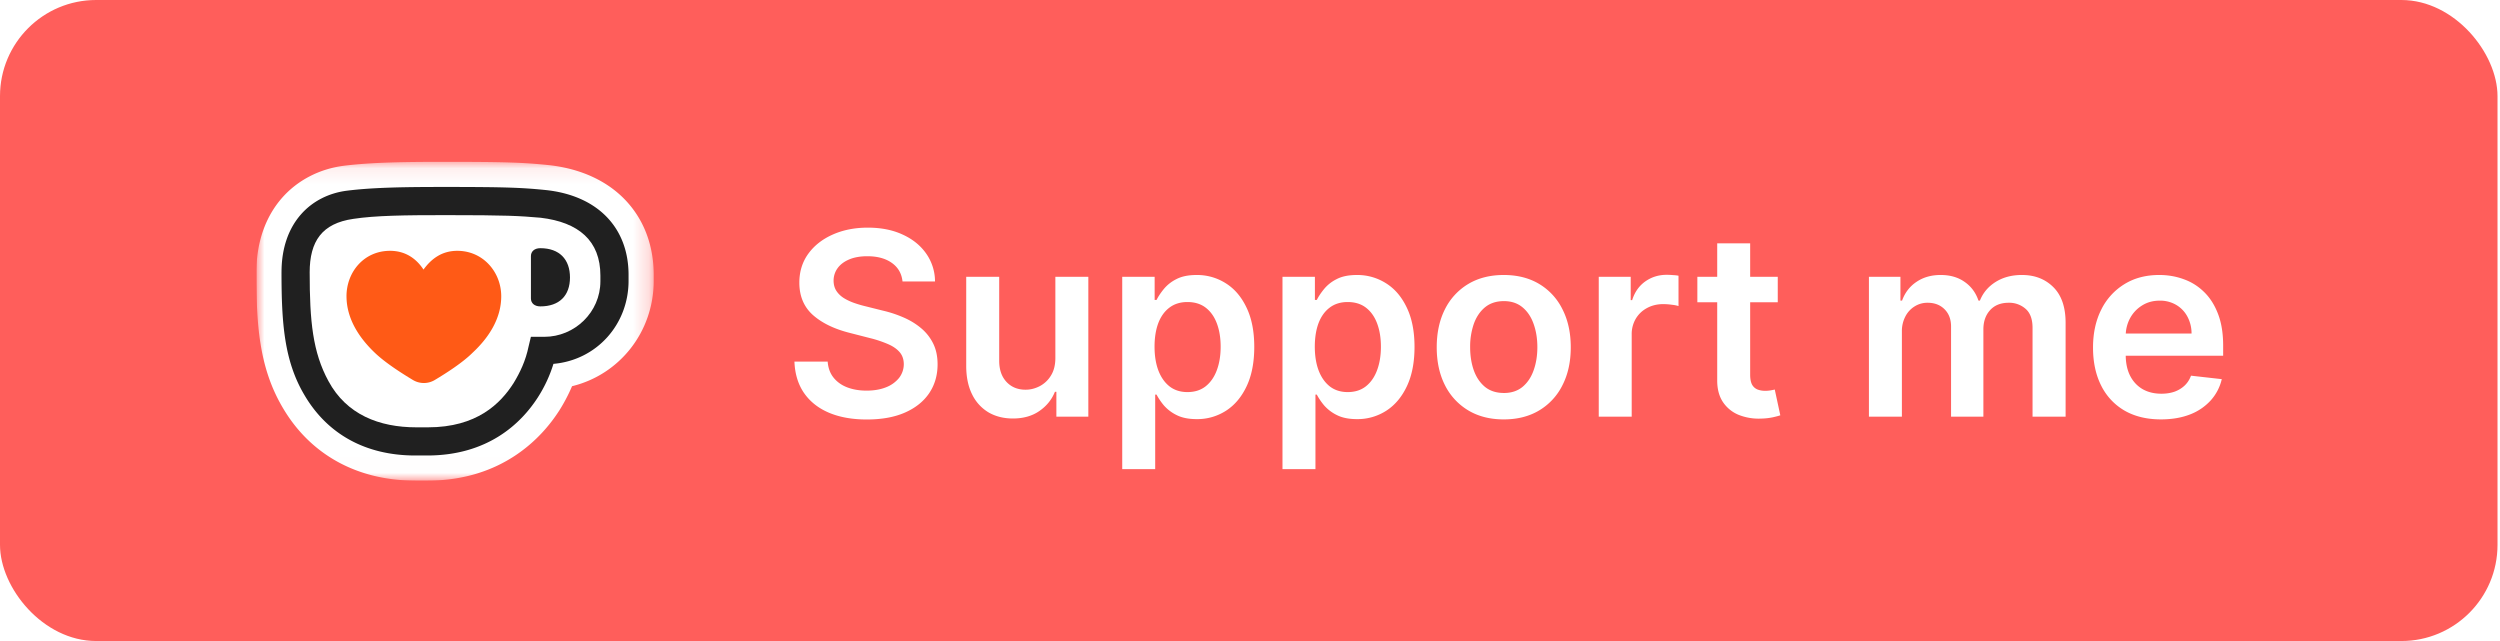
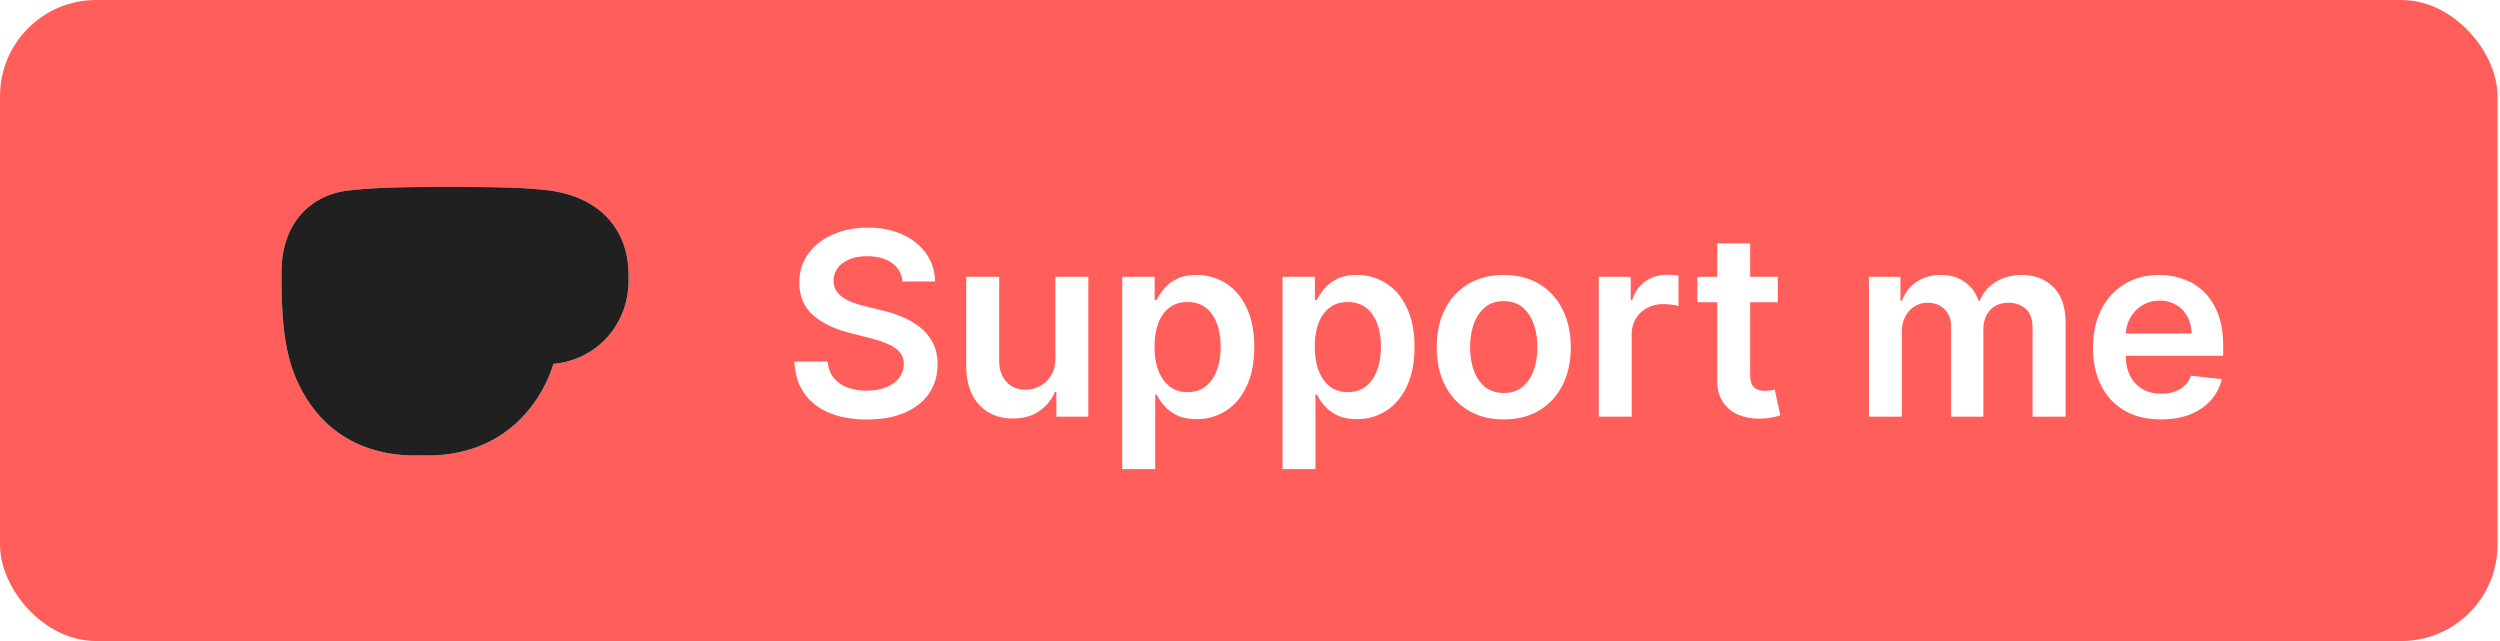
<svg xmlns="http://www.w3.org/2000/svg" width="156" height="40" fill="none" viewBox="0 0 156 40">
  <rect width="155.845" height="40" fill="#FF5E5B" rx="6" />
  <g filter="url(#a)">
    <g clip-path="url(#b)">
      <mask id="c" width="26" height="20" x="15" y="10" maskUnits="userSpaceOnUse" style="mask-type:luminance">
        <path fill="#fff" d="M40.79 10.099H16v19.893h24.79V10.099Z" />
      </mask>
      <g mask="url(#c)">
-         <path fill="#fff" d="M25.91 29.99c-3.608 0-6.543-1.613-8.263-4.544-1.523-2.569-1.648-5.35-1.648-8.46 0-1.843.555-3.448 1.603-4.641.964-1.096 2.329-1.806 3.845-2 1.799-.227 4.036-.246 6.362-.246 3.785 0 4.854.046 6.343.195 1.981.197 3.648.936 4.82 2.138 1.19 1.222 1.819 2.853 1.819 4.719v.375c0 3.184-2.129 5.849-5.095 6.573a10.727 10.727 0 0 1-.82 1.554l-.01.013c-1.044 1.616-3.5 4.326-8.206 4.326h-.75v-.001Z" />
        <path fill="#fff" d="M33.997 11.853c-1.407-.14-2.39-.187-6.188-.187-2.437 0-4.5.023-6.163.234-2.203.282-4.078 1.969-4.078 5.086 0 3.118.163 5.532 1.43 7.664 1.43 2.438 3.82 3.773 6.913 3.773h.75c3.797 0 5.86-2.015 6.89-3.609a8.538 8.538 0 0 0 .985-2.11c2.696-.234 4.688-2.46 4.688-5.179v-.375c0-2.929-1.922-4.968-5.227-5.297Z" />
        <path fill="#202020" d="M17.567 16.986c0-3.117 1.875-4.804 4.078-5.086 1.664-.21 3.727-.234 6.164-.234 3.796 0 4.78.047 6.187.187 3.305.328 5.226 2.367 5.226 5.297v.375c0 2.72-1.992 4.946-4.687 5.18a8.53 8.53 0 0 1-.985 2.11c-1.03 1.593-3.093 3.608-6.89 3.608h-.75c-3.094 0-5.485-1.335-6.914-3.773-1.266-2.132-1.43-4.5-1.43-7.664" />
-         <path fill="#fff" d="M19.324 17.01c0 3.023.188 4.968 1.172 6.772 1.125 2.087 3.164 2.883 5.485 2.883h.726c3.047 0 4.523-1.476 5.344-2.765.398-.656.75-1.383.937-2.297l.14-.586h.844c1.875 0 3.493-1.523 3.493-3.469v-.351c0-2.18-1.36-3.329-3.727-3.61-1.336-.116-2.133-.163-5.93-.163-2.554 0-4.383.023-5.765.234-1.945.282-2.72 1.383-2.72 3.351" />
        <path fill="#202020" d="M33.13 18.627c0 .281.21.492.586.492 1.195 0 1.851-.68 1.851-1.804 0-1.125-.656-1.828-1.851-1.828-.375 0-.586.21-.586.492v2.649-.001Z" />
-         <path fill="#FF5A16" d="M21.622 18.487c0 1.382.773 2.578 1.757 3.516.657.632 1.688 1.289 2.39 1.71a1.329 1.329 0 0 0 1.36 0c.704-.421 1.735-1.078 2.368-1.71 1.008-.938 1.78-2.133 1.78-3.516 0-1.5-1.124-2.836-2.741-2.836-.96 0-1.617.492-2.11 1.171-.445-.68-1.124-1.171-2.086-1.171-1.64 0-2.719 1.335-2.719 2.836" />
      </g>
    </g>
    <path fill="#fff" d="M56.317 17.563c-.053-.497-.277-.883-.67-1.16-.39-.276-.898-.414-1.523-.414-.44 0-.817.066-1.13.198-.315.133-.556.313-.722.54a1.312 1.312 0 0 0-.256.779c0 .242.055.452.165.63.113.178.267.33.46.455.193.121.407.223.642.307.235.083.471.153.71.21l1.091.273c.44.102.862.24 1.267.415.41.174.775.393 1.097.659.325.265.583.585.772.96.19.375.285.814.285 1.318 0 .682-.175 1.282-.523 1.801-.349.515-.852.919-1.512 1.21-.655.288-1.448.432-2.38.432-.906 0-1.692-.14-2.358-.42-.663-.28-1.182-.69-1.557-1.228-.371-.537-.572-1.193-.602-1.965h2.074c.03.405.155.742.375 1.01.22.27.505.47.858.603.355.133.753.199 1.193.199.458 0 .86-.068 1.204-.204a1.95 1.95 0 0 0 .818-.58 1.4 1.4 0 0 0 .302-.875c-.004-.303-.093-.553-.267-.75-.175-.2-.42-.367-.733-.5a7.051 7.051 0 0 0-1.091-.364l-1.324-.34c-.959-.247-1.716-.62-2.273-1.12-.553-.504-.83-1.172-.83-2.006 0-.685.186-1.286.557-1.8.375-.516.885-.915 1.529-1.2.644-.287 1.373-.431 2.187-.431.826 0 1.55.143 2.17.431.626.285 1.116.68 1.472 1.188a3.03 3.03 0 0 1 .551 1.739h-2.028Zm9.538 4.767v-5.057h2.057V26h-1.994v-1.551h-.091c-.197.488-.52.888-.972 1.199-.447.31-.998.466-1.653.466-.572 0-1.078-.127-1.517-.381a2.646 2.646 0 0 1-1.023-1.12c-.246-.492-.37-1.087-.37-1.784v-5.556h2.058v5.238c0 .553.151.993.454 1.319.303.325.7.488 1.193.488.303 0 .597-.074.881-.221a1.79 1.79 0 0 0 .699-.66c.186-.295.278-.664.278-1.108Zm4.172 6.943v-12h2.023v1.443h.12c.105-.212.255-.438.448-.676a2.38 2.38 0 0 1 .784-.62c.33-.174.75-.26 1.261-.26a3.32 3.32 0 0 1 1.824.516c.546.341.978.847 1.296 1.517.322.667.483 1.485.483 2.455 0 .958-.157 1.773-.472 2.443-.314.67-.742 1.182-1.284 1.534a3.302 3.302 0 0 1-1.84.528c-.5 0-.916-.083-1.245-.25a2.53 2.53 0 0 1-.796-.602 3.9 3.9 0 0 1-.46-.676h-.085v4.648h-2.057Zm2.017-7.637c0 .565.08 1.06.239 1.483.163.425.396.756.699.995.306.235.678.352 1.113.352.455 0 .836-.121 1.142-.364.307-.246.538-.581.694-1.005.159-.428.238-.915.238-1.46 0-.542-.077-1.023-.233-1.444-.155-.42-.386-.75-.693-.989-.307-.238-.69-.357-1.148-.357-.439 0-.812.115-1.119.346-.307.231-.54.555-.699.972-.155.416-.233.907-.233 1.471Zm7.983 7.637v-12h2.023v1.443h.12c.105-.212.255-.438.448-.676a2.38 2.38 0 0 1 .784-.62c.33-.174.75-.26 1.261-.26a3.32 3.32 0 0 1 1.824.516c.546.341.978.847 1.296 1.517.322.667.483 1.485.483 2.455 0 .958-.157 1.773-.472 2.443-.314.67-.742 1.182-1.284 1.534a3.302 3.302 0 0 1-1.84.528c-.5 0-.916-.083-1.245-.25a2.53 2.53 0 0 1-.796-.602 3.9 3.9 0 0 1-.46-.676h-.085v4.648h-2.057Zm2.017-7.637c0 .565.08 1.06.239 1.483.163.425.396.756.699.995.306.235.678.352 1.113.352.455 0 .836-.121 1.142-.364.307-.246.538-.581.694-1.005.159-.428.238-.915.238-1.46 0-.542-.077-1.023-.233-1.444-.155-.42-.386-.75-.693-.989-.307-.238-.69-.357-1.148-.357-.439 0-.812.115-1.119.346-.307.231-.54.555-.699.972-.155.416-.233.907-.233 1.471Zm11.79 4.535c-.852 0-1.59-.188-2.216-.563a3.82 3.82 0 0 1-1.454-1.574c-.341-.674-.512-1.462-.512-2.363 0-.902.17-1.692.511-2.37a3.812 3.812 0 0 1 1.455-1.58c.625-.374 1.364-.562 2.216-.562.852 0 1.59.188 2.216.563a3.775 3.775 0 0 1 1.449 1.58c.345.677.517 1.467.517 2.369 0 .901-.172 1.689-.517 2.363a3.783 3.783 0 0 1-1.45 1.574c-.624.375-1.363.563-2.215.563Zm.011-1.648c.463 0 .849-.127 1.16-.381.31-.258.541-.602.693-1.034.155-.432.233-.913.233-1.443 0-.534-.078-1.017-.233-1.45-.152-.435-.383-.781-.694-1.039-.31-.257-.697-.386-1.159-.386-.473 0-.867.129-1.181.386-.311.258-.544.604-.7 1.04a4.356 4.356 0 0 0-.227 1.449c0 .53.076 1.011.228 1.443.155.432.388.776.698 1.034.315.254.709.38 1.182.38ZM99.762 26v-8.727h1.994v1.454h.091c.159-.503.432-.892.818-1.165.39-.276.835-.414 1.335-.414.114 0 .241.005.381.017.144.007.263.02.358.04v1.892a2.176 2.176 0 0 0-.415-.08 3.818 3.818 0 0 0-.54-.04c-.375 0-.712.082-1.011.245-.296.159-.528.38-.699.664a1.88 1.88 0 0 0-.256.983V26h-2.056Zm11.17-8.727v1.59h-5.017v-1.59h5.017Zm-3.778-2.091h2.056v8.193c0 .276.042.489.125.636a.679.679 0 0 0 .341.296c.14.053.296.08.466.08.129 0 .246-.01.353-.029.109-.019.193-.036.25-.051l.346 1.608c-.11.038-.267.08-.471.125a3.871 3.871 0 0 1-.739.08 3.355 3.355 0 0 1-1.392-.234 2.163 2.163 0 0 1-.983-.806c-.239-.364-.356-.819-.352-1.364v-8.534ZM116.621 26v-8.727h1.966v1.483h.102c.182-.5.483-.89.904-1.17.42-.285.922-.427 1.505-.427.591 0 1.089.144 1.495.432.409.284.696.672.863 1.165h.091c.193-.485.519-.872.977-1.16.462-.291 1.01-.437 1.642-.437.803 0 1.459.254 1.966.762.508.507.762 1.248.762 2.221V26h-2.063v-5.54c0-.541-.144-.937-.432-1.187a1.54 1.54 0 0 0-1.056-.381c-.497 0-.885.155-1.165.466-.277.307-.415.706-.415 1.199V26h-2.017v-5.625c0-.45-.136-.81-.409-1.08-.269-.269-.621-.403-1.057-.403a1.5 1.5 0 0 0-.807.227 1.588 1.588 0 0 0-.579.631 1.969 1.969 0 0 0-.216.943V26h-2.057Zm18.223.17c-.875 0-1.631-.181-2.267-.545a3.692 3.692 0 0 1-1.46-1.557c-.341-.674-.512-1.468-.512-2.38 0-.898.171-1.686.512-2.364a3.857 3.857 0 0 1 1.443-1.591c.617-.383 1.343-.574 2.176-.574.538 0 1.045.087 1.523.262.481.17.905.435 1.272.795.372.36.663.818.875 1.375.213.553.319 1.212.319 1.977v.63h-7.154v-1.386h5.182a2.211 2.211 0 0 0-.256-1.05 1.85 1.85 0 0 0-.699-.734 1.963 1.963 0 0 0-1.034-.267c-.42 0-.789.103-1.108.307-.318.2-.566.466-.744.796a2.295 2.295 0 0 0-.267 1.073v1.21c0 .508.093.944.278 1.308.186.36.446.636.779.83.333.189.723.283 1.17.283.3 0 .57-.042.813-.125.242-.087.453-.214.631-.38.178-.167.312-.374.403-.62l1.92.216a2.99 2.99 0 0 1-.693 1.33 3.38 3.38 0 0 1-1.295.875c-.527.204-1.129.306-1.807.306Z" />
  </g>
  <defs>
    <clipPath id="b">
      <path fill="#fff" d="M16 10h24.845v20H16z" />
    </clipPath>
    <filter id="a" width="131.845" height="32" x="12" y="4" color-interpolation-filters="sRGB" filterUnits="userSpaceOnUse">
      <feFlood flood-opacity="0" result="BackgroundImageFix" />
      <feColorMatrix in="SourceAlpha" result="hardAlpha" values="0 0 0 0 0 0 0 0 0 0 0 0 0 0 0 0 0 0 127 0" />
      <feOffset />
      <feGaussianBlur stdDeviation="2" />
      <feComposite in2="hardAlpha" operator="out" />
      <feColorMatrix values="0 0 0 0 0 0 0 0 0 0 0 0 0 0 0 0 0 0 0.25 0" />
      <feBlend in2="BackgroundImageFix" result="effect1_dropShadow_11_44" />
      <feBlend in="SourceGraphic" in2="effect1_dropShadow_11_44" result="shape" />
    </filter>
  </defs>
</svg>